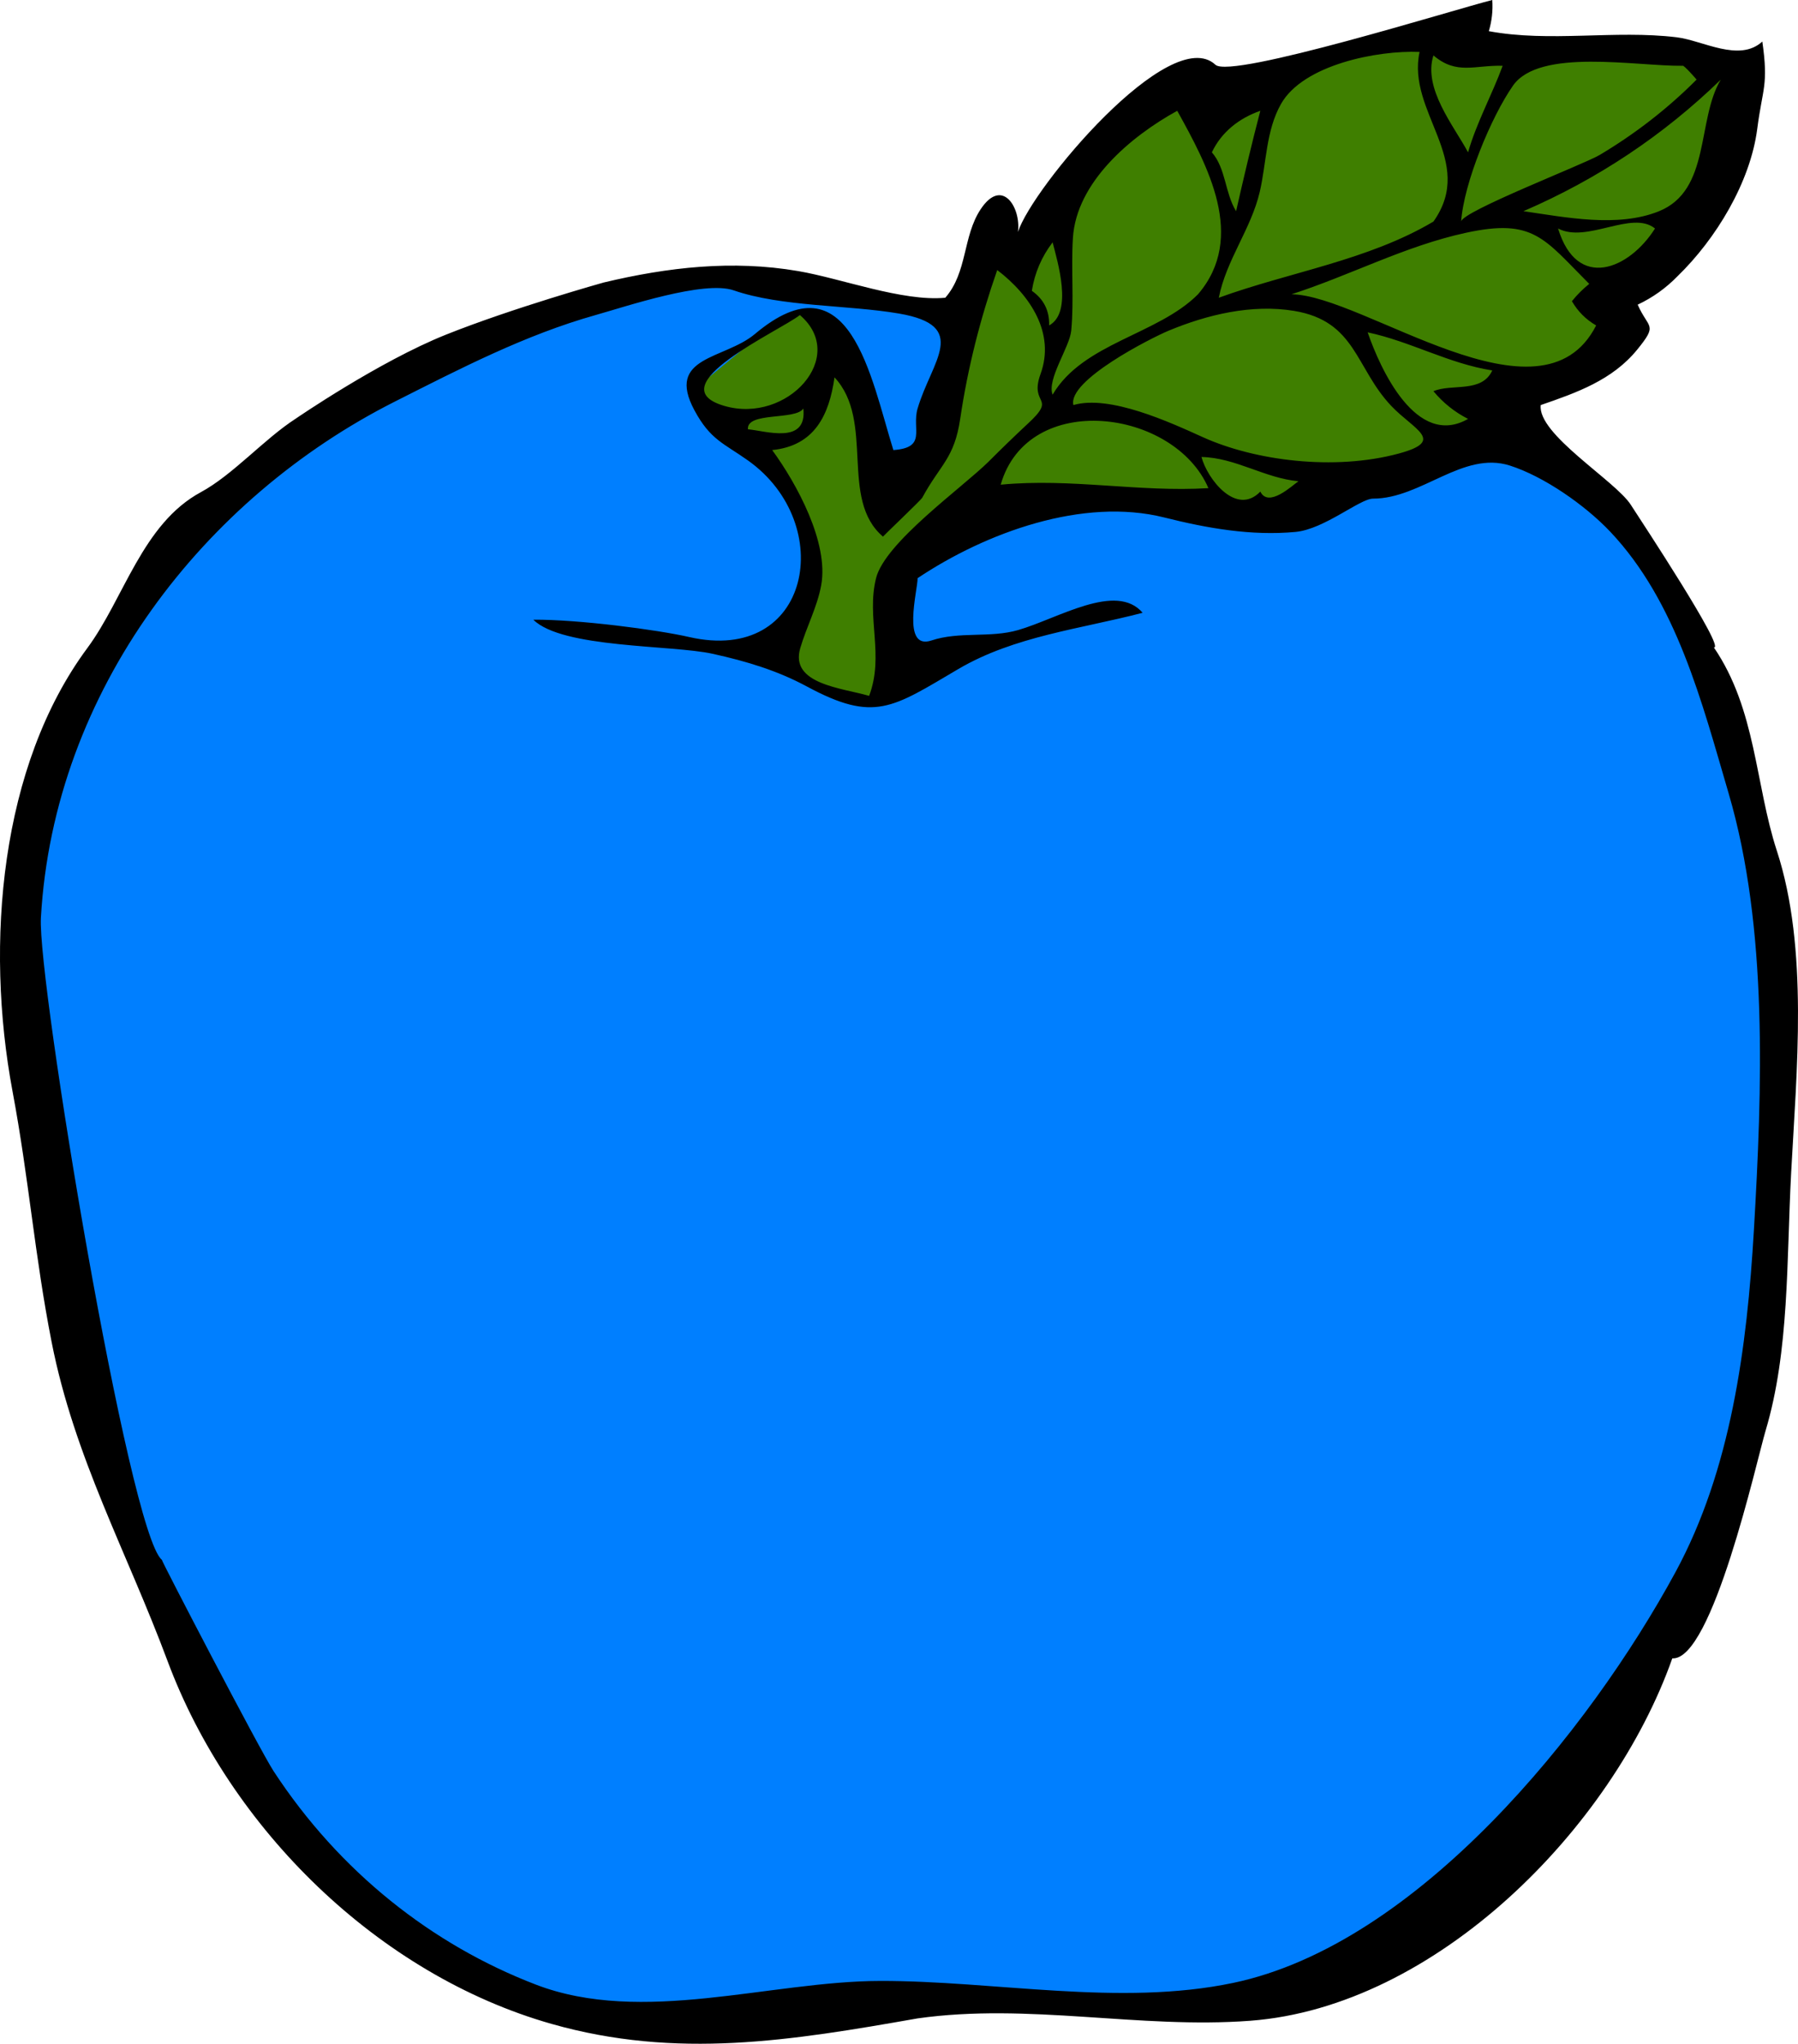
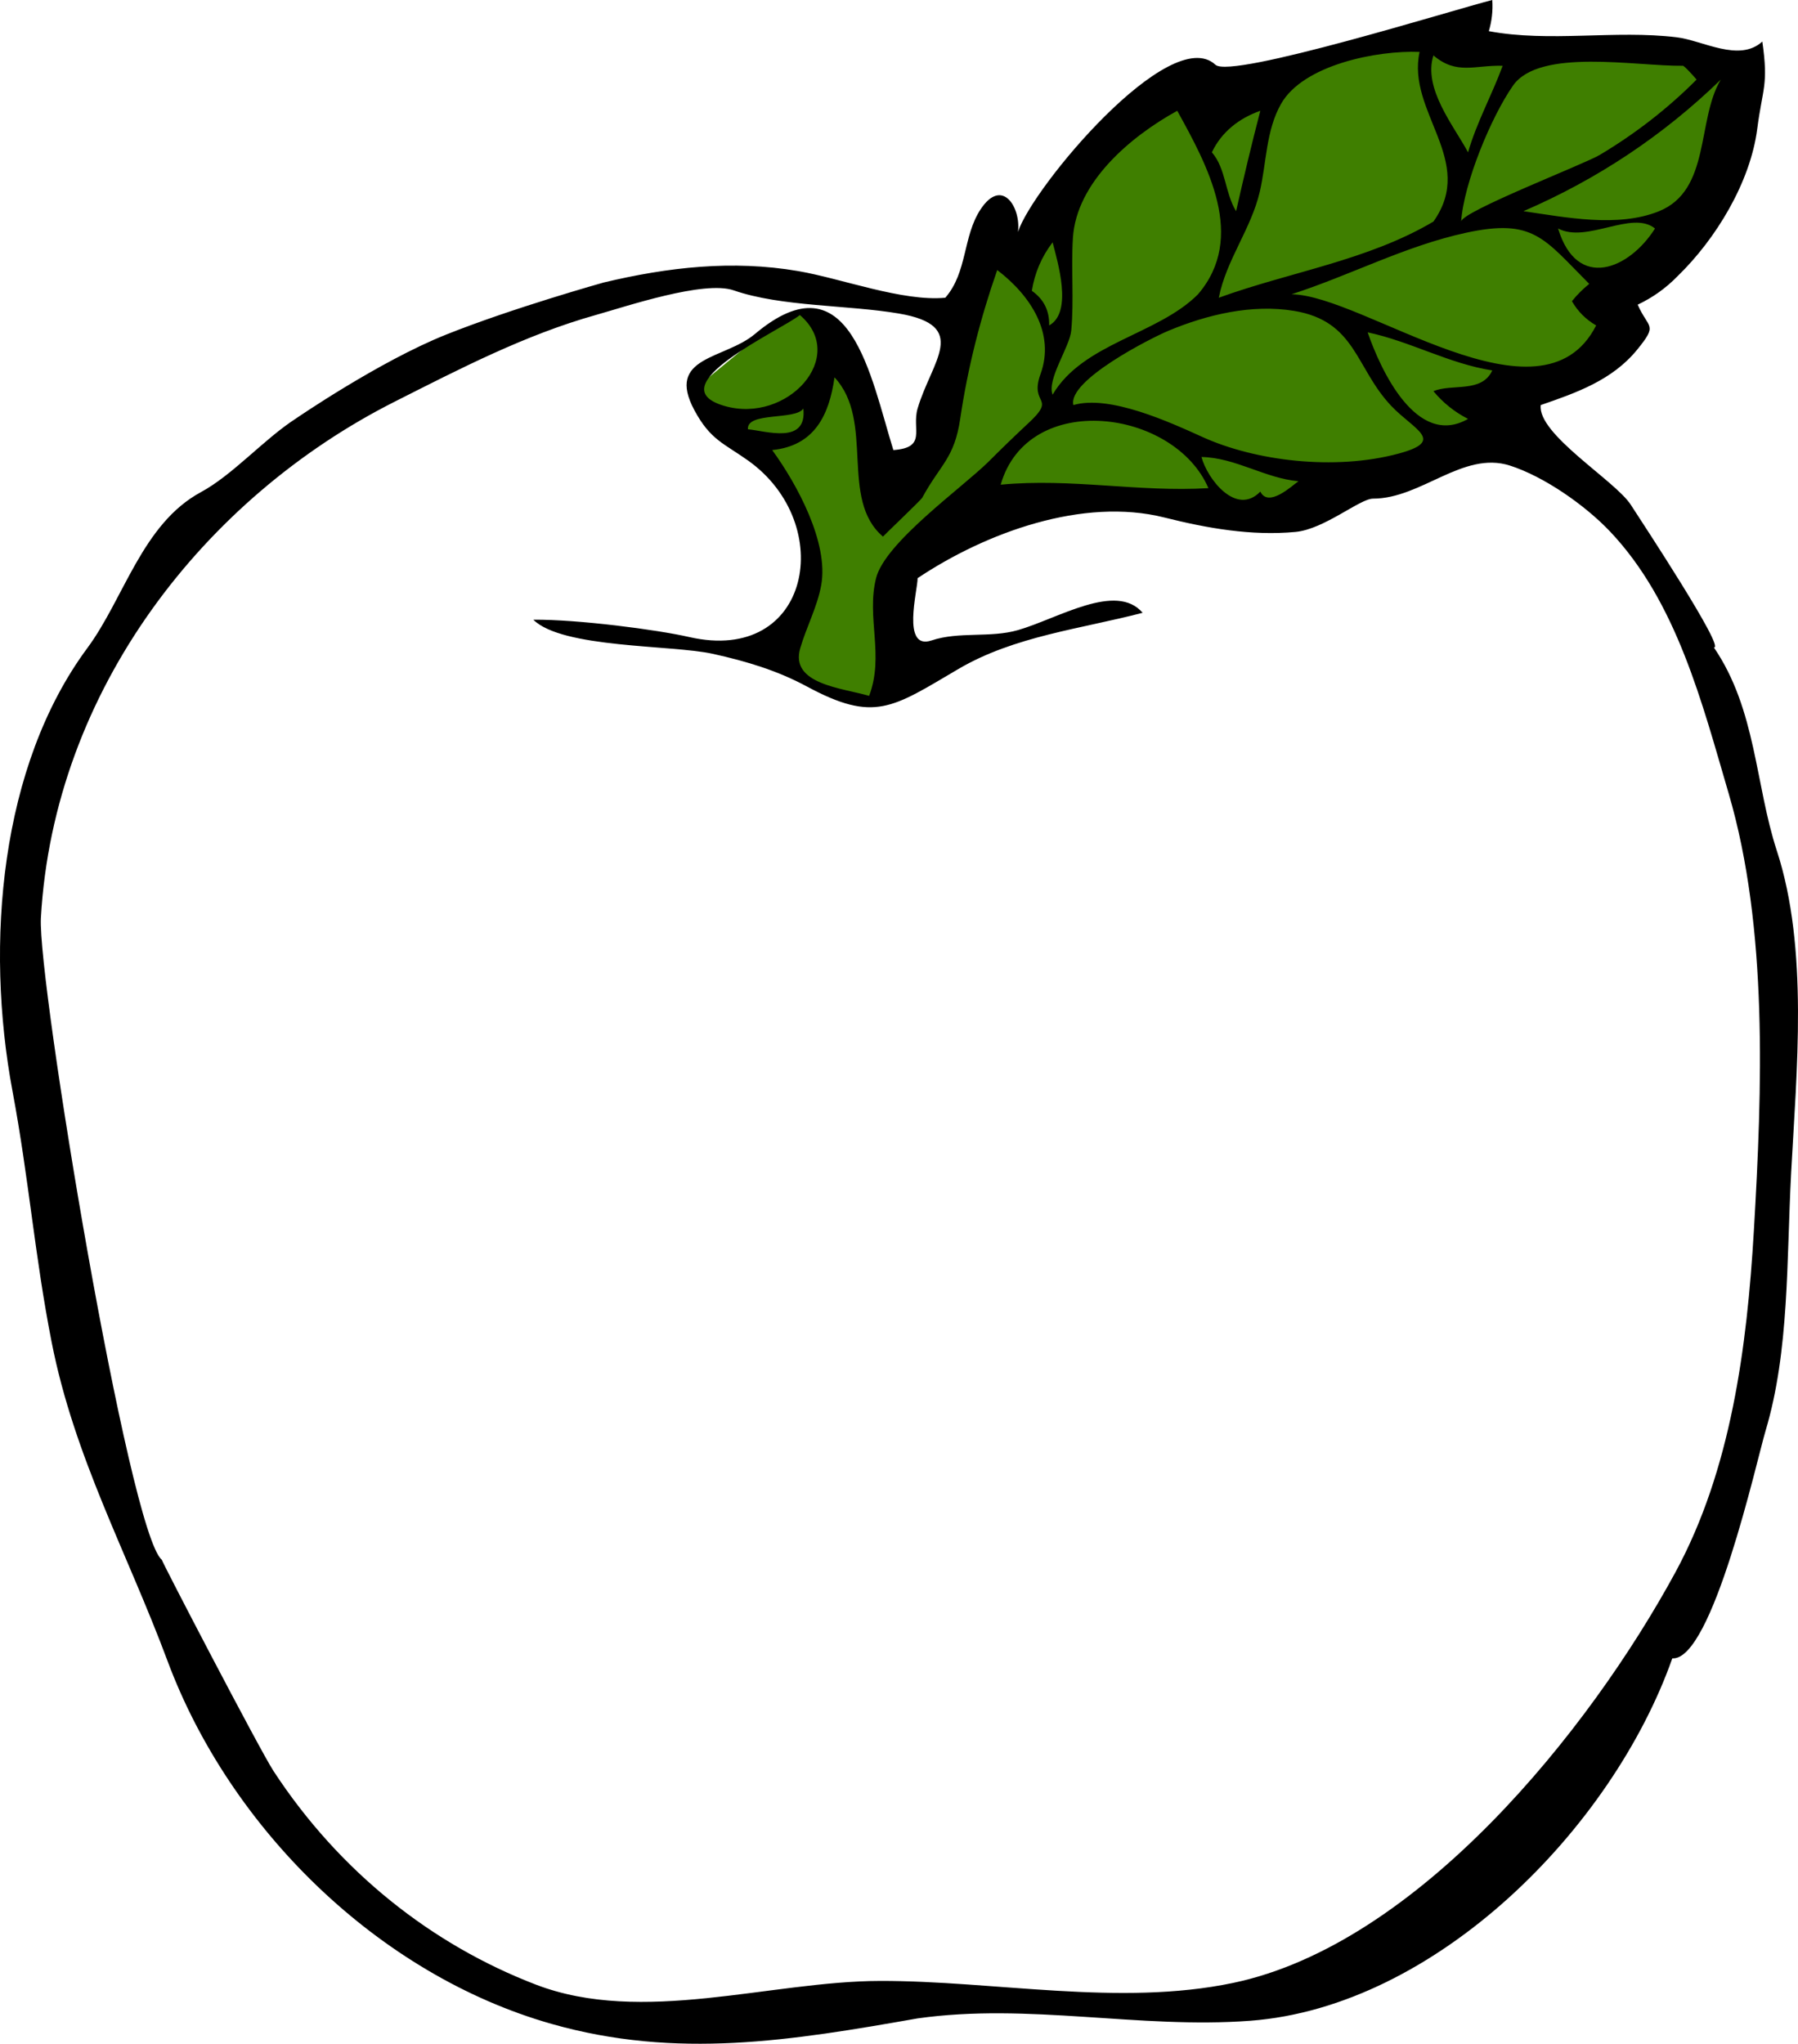
<svg xmlns="http://www.w3.org/2000/svg" width="519.347" height="590.323">
  <title>Golden Apple</title>
  <g>
    <title>Layer 1</title>
    <g externalResourcesRequired="false" id="svg_1">
-       <path fill-rule="evenodd" clip-rule="evenodd" fill="#007fff" d="m513.3,368.29c0,0 17.419,-188.387 -63.871,-232.903s-175.484,-43.871 -175.484,-43.871s-45.162,-11.613 -57.419,-10.968s-90.967,3.871 -147.742,61.936s-64.516,94.838 -61.935,142.58s27.741,153.549 27.741,153.549s35.484,78.064 41.936,83.226s45.807,49.032 72.903,54.839s85.161,3.871 98.709,1.936s90.968,2.58 118.71,-2.581s109.033,-85.163 123.872,-114.84s22.58,-92.903 22.58,-92.903z" id="svg_2" />
      <path fill-rule="evenodd" clip-rule="evenodd" fill="#3f7f00" d="m435.881,122.484l1.29,-9.032l25.161,-7.742l1.291,-12.903c0,0 32.258,-25.807 33.548,-37.419s8.388,-34.839 8.388,-34.839l-26.452,-4.516c0,0 -54.838,-3.226 -57.419,-3.226s-25.807,1.935 -25.807,1.935l-58.71,14.194l-46.451,43.871l-5.161,5.806l-12.903,47.097l-18.71,17.419l-2.581,-21.29c0,0 -8.387,-27.742 -12.903,-27.742s-5.807,-3.226 -5.807,-3.226l-3.226,0l-12.903,8.387l-14.839,12.258l6.452,11.613c0,0 14.838,10.968 18.064,17.419s10.968,23.226 7.742,29.677s-11.613,21.936 -11.613,21.936l18.709,8.387c0,0 6.451,7.097 19.354,-3.871s-3.226,-21.29 -3.226,-21.29s-5.807,-9.677 3.871,-15.484s43.227,-16.129 53.549,-15.484s36.129,3.871 46.451,5.161s74.841,-27.096 74.841,-27.096z" id="svg_3" />
      <g id="svg_4">
        <path fill-rule="evenodd" clip-rule="evenodd" d="m128.784,96.677c19.355,-7.742 45.585,-15.076 45.585,-15.076c18.618,-4.441 37.196,-6.549 56.171,-3.305c12.472,2.132 30.2,8.871 42.502,7.704c6.438,-7.356 5.01,-17.696 10.211,-25.552c6.205,-9.372 11.687,-0.515 10.789,6.552c4.025,-12.669 43.959,-60.471 57.04,-48.291c4.511,4.199 69.589,-16.137 79.96,-18.709c0.212,3.071 -0.122,6.071 -1,9c17.575,3.292 36.434,-0.392 54.271,1.769c7.537,0.913 18.056,7.336 24.729,1.231c1.819,12.711 0.071,13.33 -1.464,25.2c-2.003,15.479 -11.935,31.819 -22.989,42.547c-3.352,3.452 -7.2,6.203 -11.547,8.253c3.106,7.075 5.986,5.481 -0.182,13.04c-7.153,8.765 -17.479,12.396 -27.818,15.96c-1.044,8.386 21.504,21.834 25.993,28.778c3.272,5.061 27.515,41.83 24.007,41.222c12.243,17.943 11.928,39.532 18.193,58.733c9.227,28.277 5.686,63.759 4.131,93.062c-1.347,25.372 -0.48,51.383 -7.393,74.494c-2.524,8.44 -15.375,66.487 -26.932,65.711c-17.381,49.203 -68.323,100.661 -121.93,104.683c-32.088,2.407 -63.948,-5.23 -96.07,-0.683c-36.439,6.404 -69.496,11.889 -105.735,1.585c-49.991,-14.213 -92.863,-56.351 -110.92,-104.846c-11.695,-31.407 -26.934,-58.809 -33.474,-92.108c-4.904,-24.97 -6.537,-47.017 -11.291,-72.415c-8.007,-42.781 -3.551,-94.041 21.59,-128.004c10.651,-14.388 15.866,-35.889 32.811,-45.057c9.281,-5.021 18.263,-15.345 27.411,-21.24c0.001,0 23.996,-16.496 43.351,-24.238zm285.258,-32.677c12.456,-17.565 -7.786,-31.605 -4,-49c-12.237,-0.507 -33.612,3.708 -40.02,15.011c-4.384,7.734 -4.186,16.984 -6.15,25.414c-2.492,10.692 -9.686,19.685 -11.83,30.575c20.47,-7.443 43.057,-10.772 62,-22m10,-20c2.501,-8.686 6.898,-16.554 10,-25c-8.022,-0.246 -13.274,2.745 -20,-3c-3.041,9.542 5.853,20.289 10,28m62,-25c-13.358,0.179 -41.383,-5.23 -49.032,5.751c-6.304,9.049 -14.182,28.059 -14.968,39.249c0.276,-2.972 35.451,-16.518 40.054,-19.261c10.181,-6.068 19.582,-13.335 27.946,-21.739c0.108,0.019 -3.809,-4.38 -4,-4m-46,42c12.18,1.766 27.173,4.806 39.063,0.05c15.119,-6.048 10.921,-26.39 17.937,-38.05c-16.632,16.15 -35.712,28.814 -57,38m-94,24c14.087,-16.467 2.75,-37.181 -6,-53c-13.465,7.407 -29.133,20.613 -30.139,36.758c-0.555,8.898 0.346,17.832 -0.475,26.718c-0.439,4.758 -7.098,14.076 -5.387,18.524c8.794,-14.967 30.353,-17.289 42.001,-29m4,-41c4.061,4.646 3.777,11.803 7,17c2.198,-9.706 4.479,-19.373 7,-29c-6.075,2.124 -11.207,6.096 -14,12m100,22c5.495,18.095 20.533,11.818 28,0c-6.692,-5.415 -19.684,4.389 -28,0m4,21c1.484,-1.852 3.151,-3.518 5,-5c-13.119,-13.14 -16.057,-19.004 -35.65,-14.753c-17.522,3.801 -33.38,12.288 -50.35,17.753c20.892,0.236 72.143,40.197 88,9c-2.956,-1.706 -5.29,-4.039 -7,-7m-156,-3c3.442,2.409 5.108,5.742 5,10c6.928,-3.806 2.416,-18.424 1,-24c-3.176,4.154 -5.176,8.82 -6,14m-45,83c2.578,-10.281 24.727,-26.005 32.463,-33.614c3.665,-3.677 7.395,-7.288 11.189,-10.832c8.998,-8.217 0.472,-5.216 3.861,-14.524c4.265,-11.707 -2.853,-22.663 -12.514,-30.031c-4.881,13.98 -8.513,28.246 -10.679,42.9c-1.714,11.601 -5.696,13.129 -11,22.901c-0.34,0.626 -11.33,11.111 -11.321,11.199c-12.702,-10.845 -2.235,-33.377 -14,-46c-1.543,10.95 -5.798,19.784 -18,21c7.118,9.754 16.401,26.769 14.154,39.057c-1.154,6.309 -4.276,12.073 -6.058,18.195c-3.021,10.384 12.062,11.447 19.904,13.749c4.434,-11.713 -0.854,-22.612 2.001,-34m12,-49c4.052,-13.778 15.217,-23.896 -5.378,-27.431c-14.667,-2.518 -33.975,-1.921 -47.74,-6.7c-8.527,-2.96 -30.955,4.62 -39.882,7.131c-20.367,5.73 -39.202,15.511 -58,25c-54.912,27.718 -98.489,83.202 -102.232,149.09c-1.03,18.139 25.42,177.822 34.938,185.452c-0.255,0.075 28.31,54.979 32.251,61.007c19.082,29.179 45.865,50.212 75.787,61.695c30.726,11.792 67.629,-0.995 99.423,-1.065c33.043,-0.072 69.139,7.444 101.954,0.575c53.261,-11.148 102.913,-72.829 127.761,-118.595c16.049,-29.558 20.691,-64.893 22.677,-98.81c2.375,-40.572 4.14,-87.249 -7.292,-126.177c-7.668,-26.112 -14.984,-55.301 -34.241,-75.633c-7.206,-7.609 -19.123,-15.938 -28.967,-19.069c-13.53,-4.304 -25.529,9.558 -39.504,9.561c-3.82,0 -14.066,8.836 -22.405,9.616c-12.762,1.194 -25.545,-1.072 -37.876,-4.17c-23.498,-5.905 -51.53,4.33 -71.272,17.523c0.043,3.391 -4.751,20.917 4,18c8.047,-2.683 16.906,-0.667 25,-3c11.545,-3.327 28.335,-13.956 36,-5c-17.875,4.677 -37.045,6.728 -53.233,16.246c-19.102,11.231 -24.23,15.551 -43.758,5.038c-8.369,-4.505 -17.125,-7.214 -27.239,-9.444c-11.801,-2.602 -43.394,-1.555 -51.769,-9.84c12.88,-0.114 35.917,2.909 45,5c35.221,8.062 42.743,-32.719 17,-51c-6.994,-4.966 -10.866,-5.947 -15.451,-14.466c-8.439,-15.684 8.674,-14.668 17.439,-22.042c27.486,-23.125 33.48,12.562 40.012,33.509c9.831,-0.695 5.244,-6.04 6.997,-12.001m139,13c13.678,-3.702 4.338,-6.862 -2.193,-13.763c-10.367,-10.957 -10.148,-24.465 -28.035,-27.435c-12.185,-2.022 -25.1,1.06 -36.323,5.743c-5.07,2.115 -29.212,14.37 -27.448,21.456c10.477,-3.057 27.865,4.958 37.403,9.278c14.947,6.768 37.873,9.786 56.596,4.721m-173,-40c-5.877,4.639 -41.441,20.553 -21.788,26.255c18.127,5.259 35.84,-14.229 21.788,-26.255m193,30c-3.884,-1.98 -7.217,-4.647 -10,-8c5.339,-2.271 13.927,0.629 17,-6c-12.568,-1.959 -23.635,-8.386 -36,-11c3.646,10.57 14.063,33.552 29,25m-208,3c5.117,0.441 17.148,4.531 16,-6c-2.199,3.464 -16.488,0.883 -16,6zm73,16c20.41,-1.951 39.787,2.222 60,1c-9.813,-22.877 -52.117,-28.48 -60,-1m75,2c2.331,4.741 9.11,-1.651 11,-3c-9.686,-0.861 -18.146,-6.806 -28,-7c1.677,6.333 10.029,17.19 17,10" id="svg_5" />
      </g>
    </g>
  </g>
</svg>